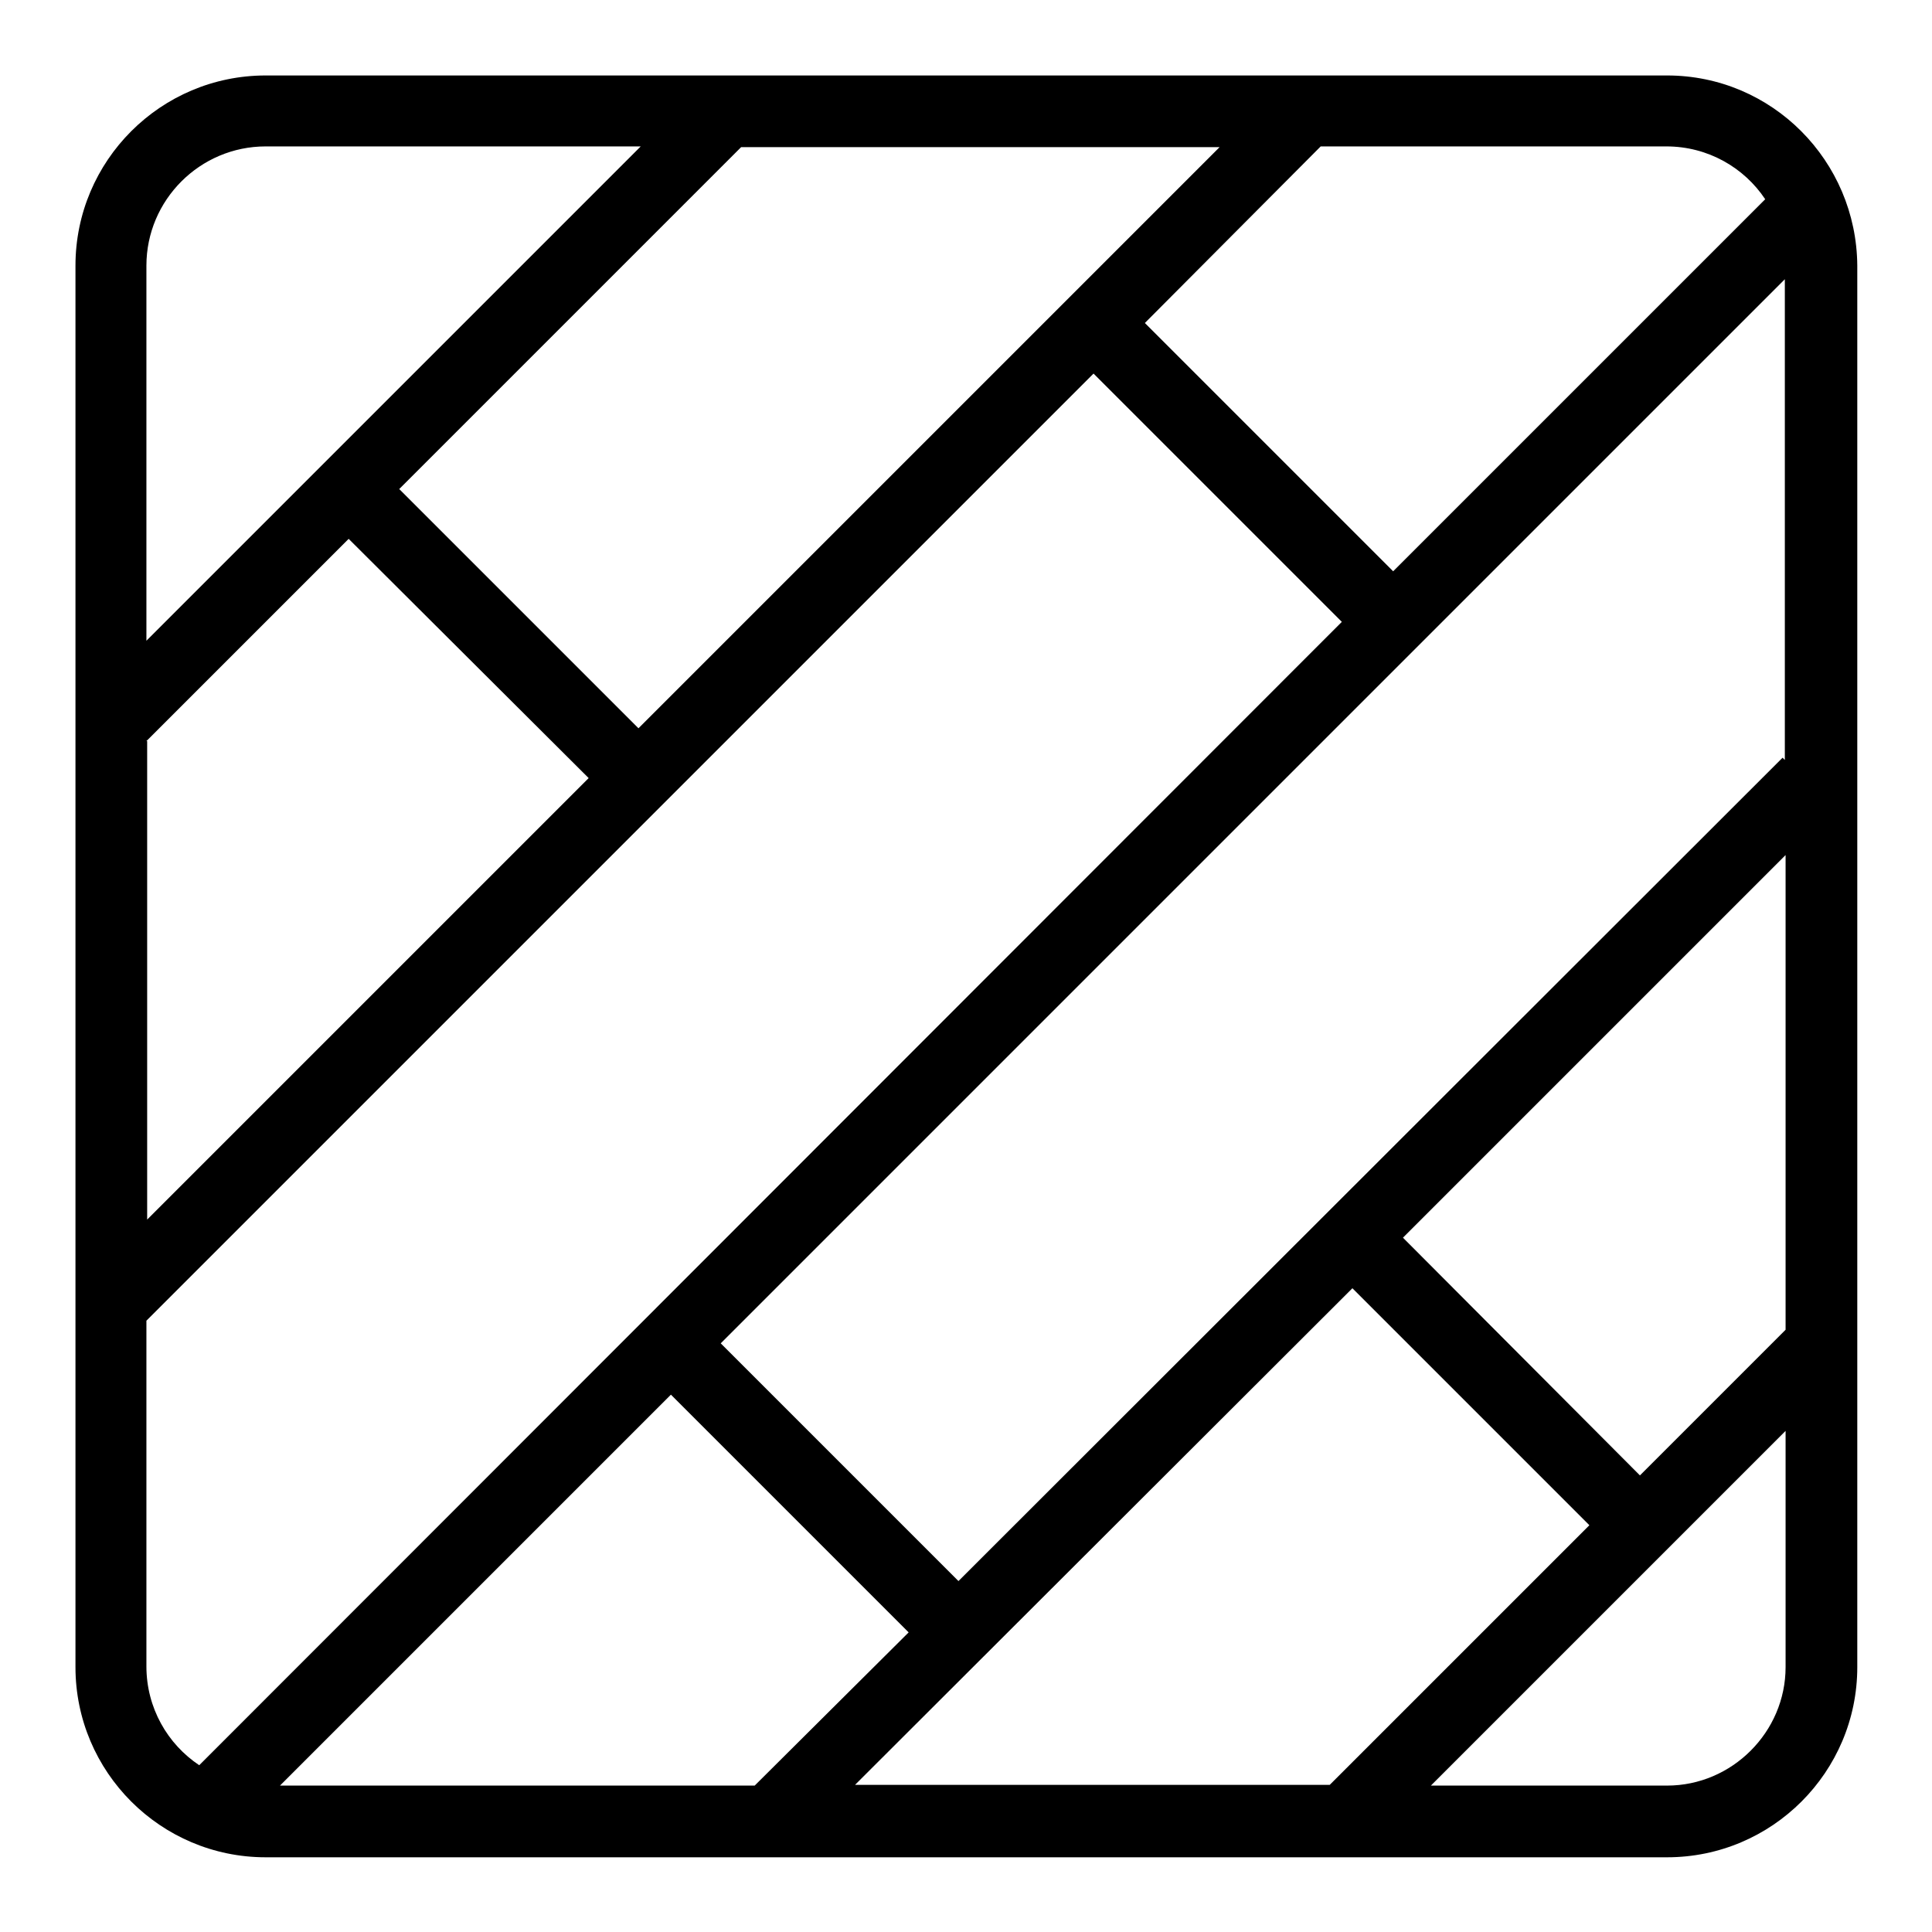
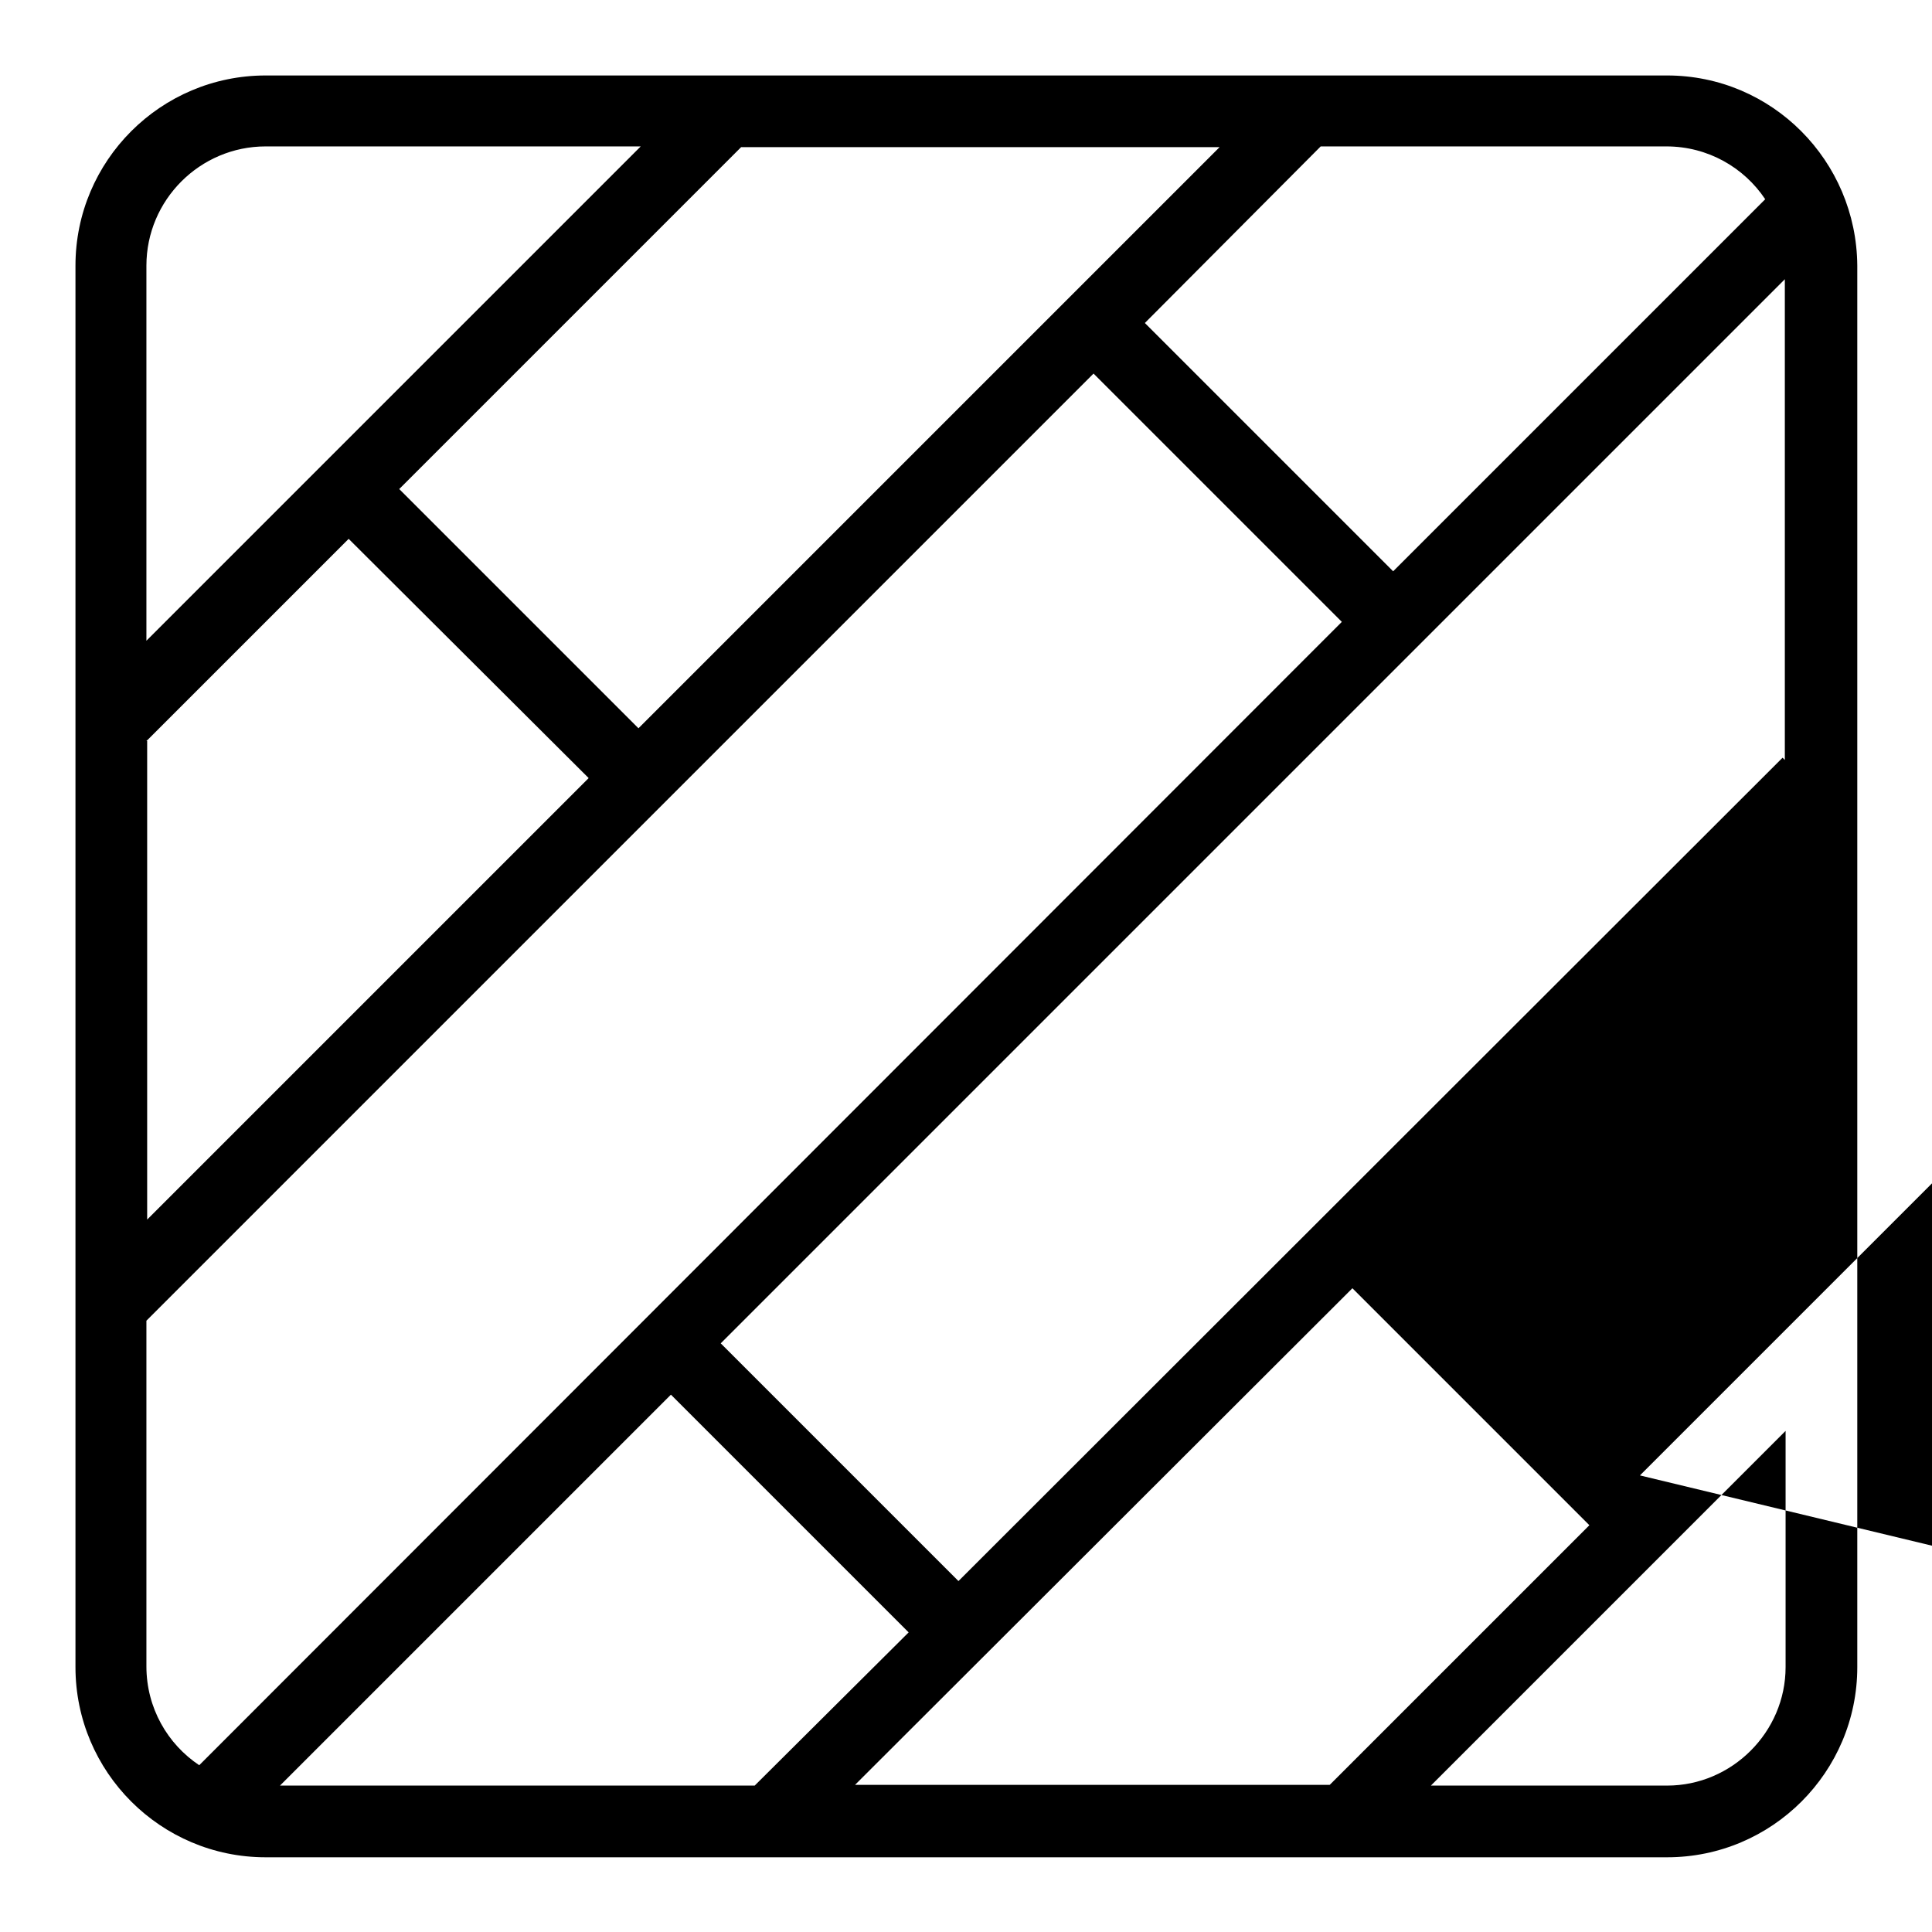
<svg xmlns="http://www.w3.org/2000/svg" version="1.1" x="0px" y="0px" viewBox="0 0 256 256" enable-background="new 0 0 256 256" xml:space="preserve">
  <g>
    <g>
-       <path fill="#000000" d="M220.9,10H35.2C21.3,10,10,21.3,10,35.2v185.7c0,13.9,11.3,25.2,25.2,25.2h185.7c13.9,0,25.2-11.3,25.2-25.2V35.2C246,21.3,234.8,10,220.9,10z M88.9,184.8l31.5,31.5L100,236.6H37.1L88.9,184.8z M179.2,170.7l31.4,31.4l-34.4,34.4h-62.9L179.2,170.7z M217.3,195.5L185.9,164l50.7-50.7v62.9L217.3,195.5z M236.6,100.8l-0.4-0.4L127,209.5l-31.5-31.5l141-141V100.8z M233.9,26.4l-49.3,49.3l-32.9-32.9L175,19.4h45.8C226.3,19.4,231.1,22.2,233.9,26.4z M19.4,98.2l26.8-26.8L78,103.1l-58.5,58.5V98.2z M84.6,96.5L52.9,64.8l45.3-45.3h63.4L84.6,96.5z M35.2,19.4h49.7L19.4,84.9V35.2C19.4,26.5,26.5,19.4,35.2,19.4z M19.4,175L144.9,49.5l32.9,32.9L26.4,233.9c-4.2-2.8-7-7.6-7-13.1V175z M220.9,236.6h-31.3l47-47v31.3C236.6,229.5,229.5,236.6,220.9,236.6z" />
+       <path fill="#000000" d="M220.9,10H35.2C21.3,10,10,21.3,10,35.2v185.7c0,13.9,11.3,25.2,25.2,25.2h185.7c13.9,0,25.2-11.3,25.2-25.2V35.2C246,21.3,234.8,10,220.9,10z M88.9,184.8l31.5,31.5L100,236.6H37.1L88.9,184.8z M179.2,170.7l31.4,31.4l-34.4,34.4h-62.9L179.2,170.7z M217.3,195.5l50.7-50.7v62.9L217.3,195.5z M236.6,100.8l-0.4-0.4L127,209.5l-31.5-31.5l141-141V100.8z M233.9,26.4l-49.3,49.3l-32.9-32.9L175,19.4h45.8C226.3,19.4,231.1,22.2,233.9,26.4z M19.4,98.2l26.8-26.8L78,103.1l-58.5,58.5V98.2z M84.6,96.5L52.9,64.8l45.3-45.3h63.4L84.6,96.5z M35.2,19.4h49.7L19.4,84.9V35.2C19.4,26.5,26.5,19.4,35.2,19.4z M19.4,175L144.9,49.5l32.9,32.9L26.4,233.9c-4.2-2.8-7-7.6-7-13.1V175z M220.9,236.6h-31.3l47-47v31.3C236.6,229.5,229.5,236.6,220.9,236.6z" />
    </g>
  </g>
</svg>